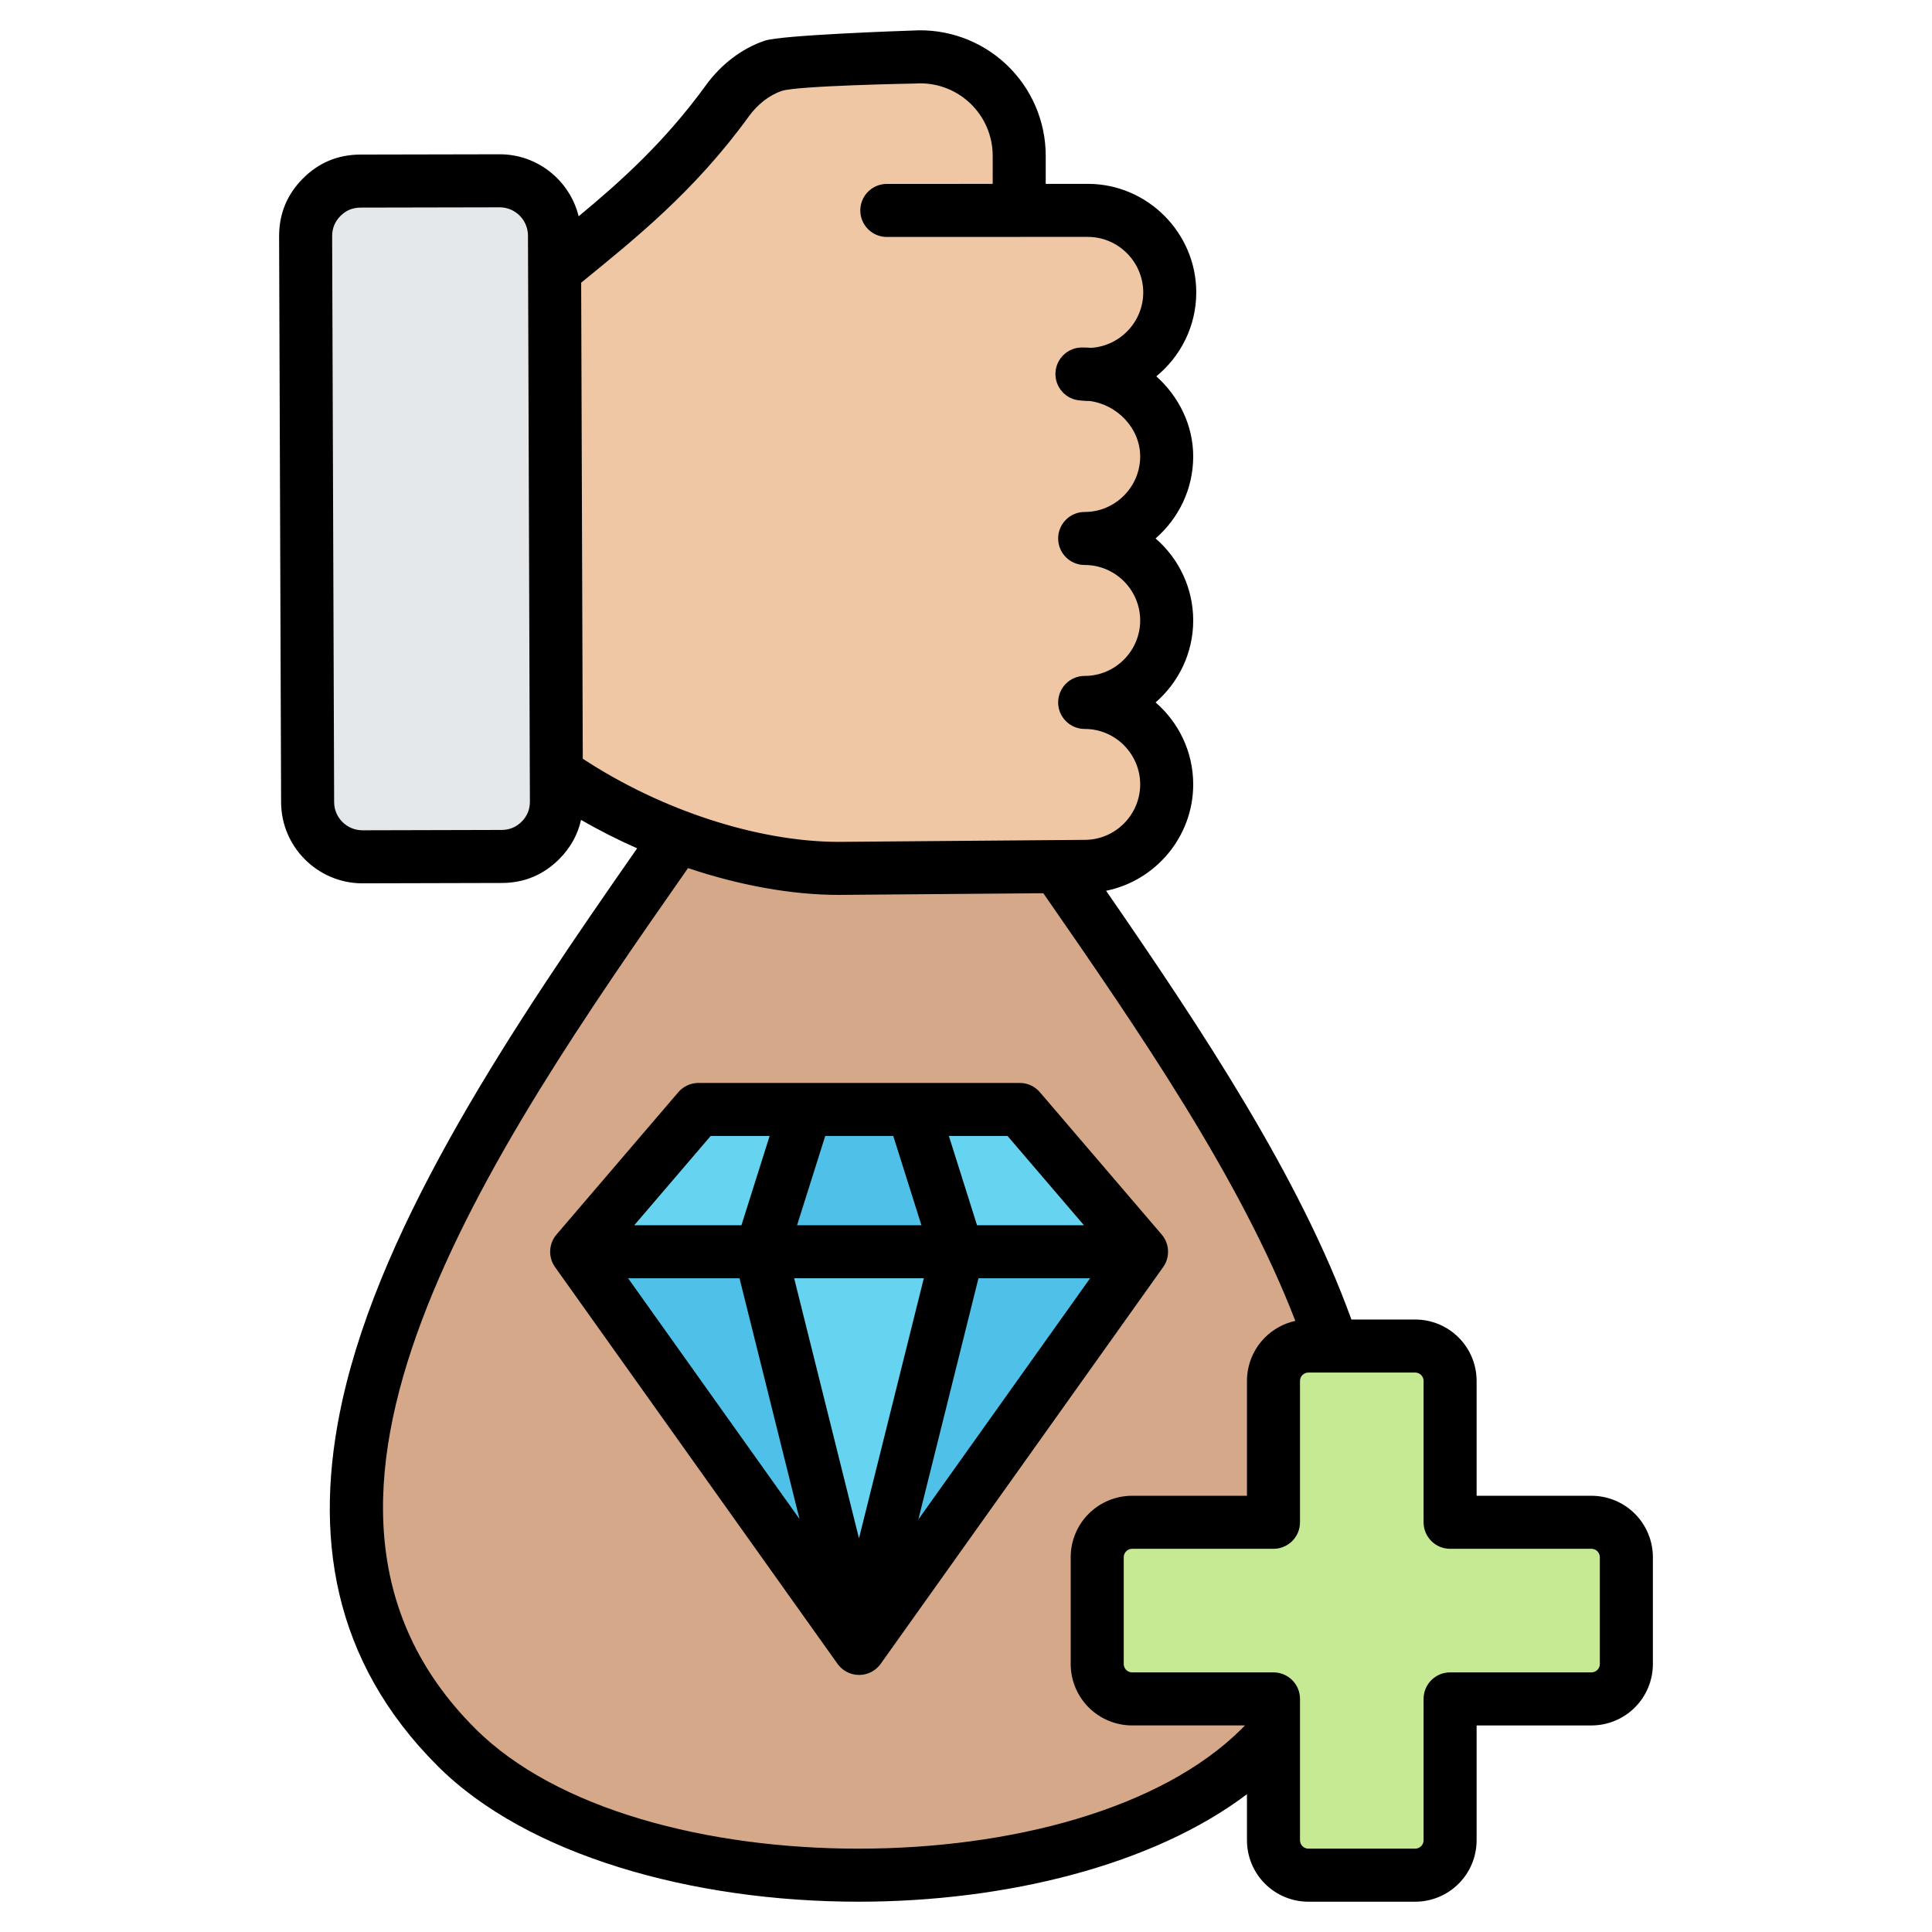
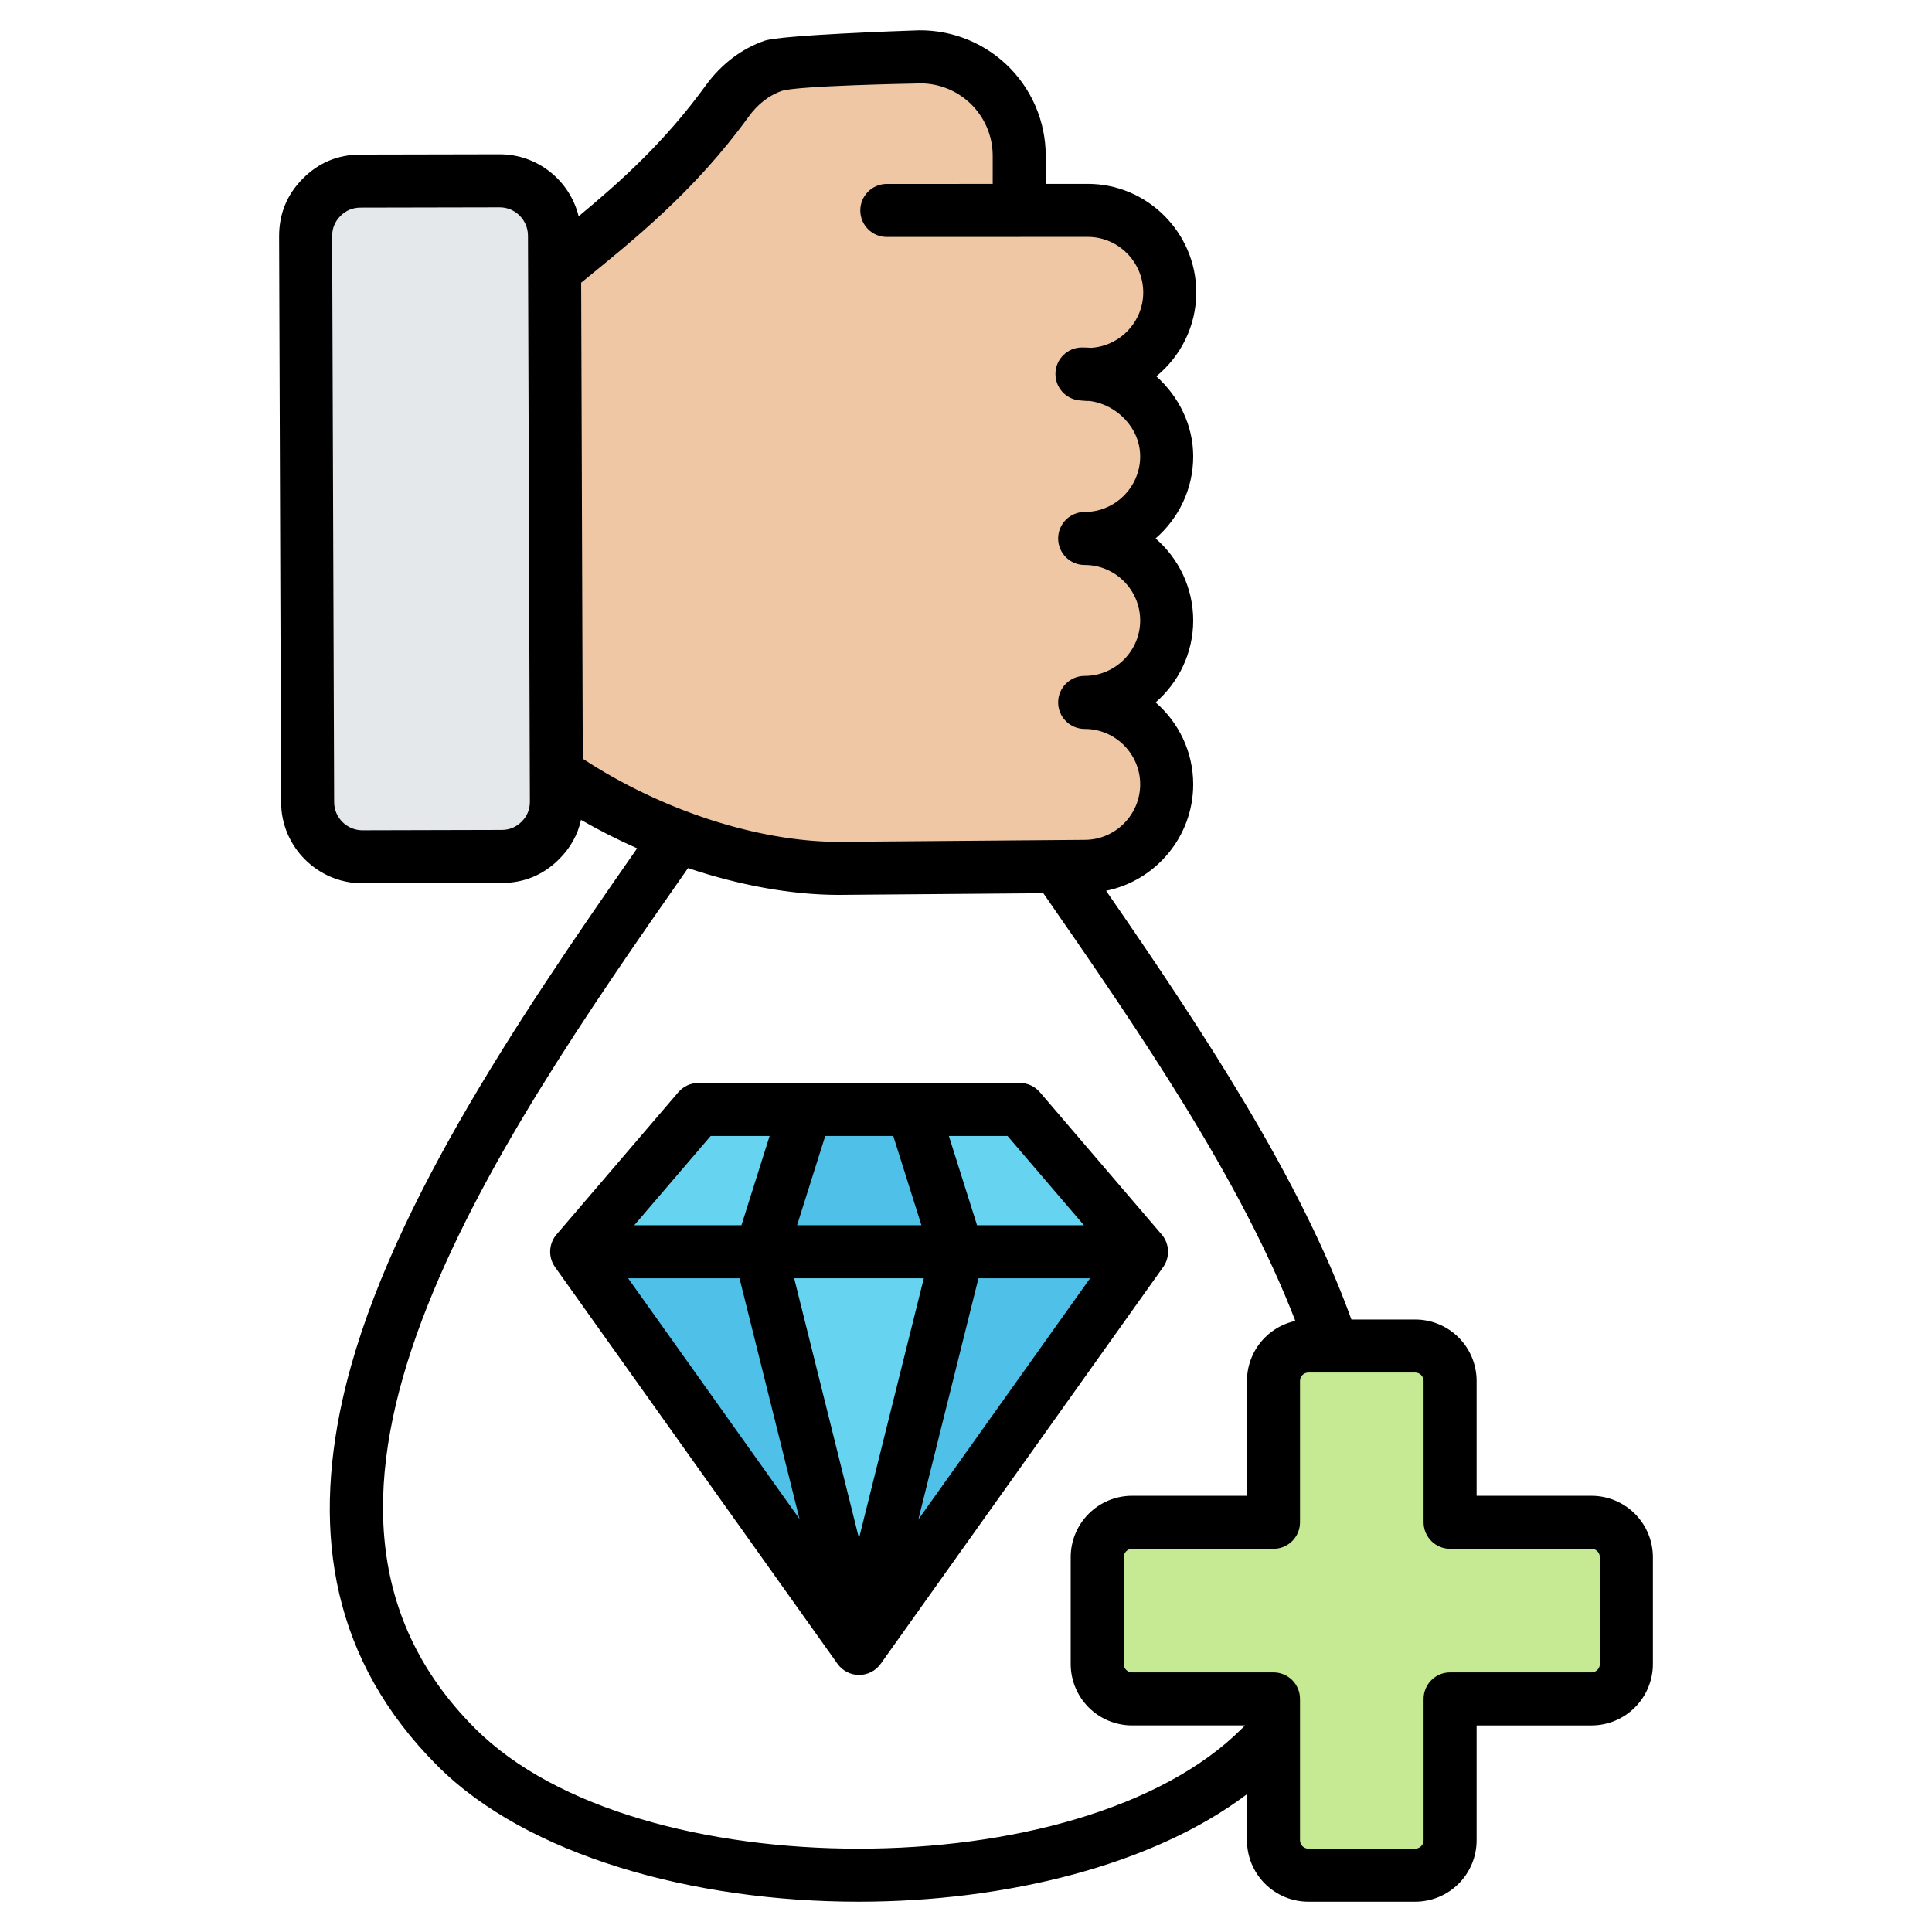
<svg xmlns="http://www.w3.org/2000/svg" clip-rule="evenodd" fill-rule="evenodd" stroke-linejoin="round" stroke-miterlimit="2" viewBox="0 0 510 510">
  <g>
    <g>
-       <path d="m252.135 189.285c57.22 87.346 154.652 197.96 80.689 271.924-45.055 45.055-167.35 45.055-212.366 0-73.624-73.592 24.523-188.736 79.696-271.225l-38.475-113.177s18.377-3.444 35.227 1.849c14.212 4.464 17.937 12.076 24.951 20.006 8.806 9.956 13.084 13.19 23.676 18.187 11.743 5.54 23.982 7.748 39.939 8.787 5.71.372 17.533.225 17.533.225z" fill="#d5a889" />
      <path d="m269.048 55.543v-14.416c0-7.215-2.983-14.109-8.244-19.048-5.26-4.938-12.328-7.482-19.529-7.027 0 0-32.823.844-37.153 2.318-4.743 1.614-8.971 4.906-12.144 9.281-35.85 49.411-80.577 51.837-84.01 111.82-2.955 51.495 65.512 90.624 113.233 90.761l65.107-.53c11.905.017 21.657-9.718 21.674-21.639 0-11.905-9.735-21.657-21.657-21.64 11.888.017 21.64-9.719 21.657-21.623 0-11.922-9.735-21.674-21.657-21.657 11.888.017 21.64-9.735 21.657-21.64 0-11.904-10.47-21.844-22.374-21.776l1.506.119c11.904 0 21.657-9.735 21.674-21.639 0-11.905-9.736-21.674-21.64-21.674l-53.052.017" fill="#efc7a4" />
      <path d="m132.452 226.083-36.748.094c-7.954.018-14.482-6.453-14.5-14.426-.169-49.804-.357-99.607-.526-149.411 0-3.996 1.407-7.428 4.221-10.261s6.228-4.258 10.223-4.277l36.729-.075c7.973-.037 14.482 6.453 14.52 14.425.168 49.804.337 99.608.506 149.412.019 3.976-1.388 7.428-4.202 10.261-2.814 2.813-6.246 4.258-10.223 4.258z" fill="#e4e8eb" fill-rule="nonzero" />
      <path d="m336.169 401.847v-37.314c0-2.444.971-4.788 2.699-6.517 1.728-1.728 4.072-2.699 6.517-2.699h28.191c2.444 0 4.788.971 6.517 2.699 1.728 1.729 2.699 4.073 2.699 6.517v37.314h37.314c2.444 0 4.788.971 6.516 2.699 1.729 1.729 2.7 4.073 2.7 6.517v28.191c0 2.444-.971 4.789-2.7 6.517-1.728 1.728-4.072 2.699-6.516 2.699h-37.314v37.314c0 2.444-.971 4.788-2.699 6.517-1.729 1.728-4.073 2.699-6.517 2.699h-28.191c-2.445 0-4.789-.971-6.517-2.699-1.728-1.729-2.699-4.073-2.699-6.517v-37.314h-37.314c-2.444 0-4.789-.971-6.517-2.699s-2.699-4.073-2.699-6.517v-28.191c0-2.444.971-4.788 2.699-6.517 1.728-1.728 4.073-2.699 6.517-2.699z" fill="#c6ea94" />
      <g>
        <path d="m240.849 292.843 11.87 37.57-52.13-.239 12.003-37.331z" fill="#4fc0e8" />
        <path d="m240.849 292.843 28.499.239 31.987 37.331-74.724 104.73-74.376-104.73 32.191-37.57z" fill="#4fc0e8" />
        <g fill="#66d4f1">
          <path d="m269.348 293.082 31.987 37.331h-48.616l-11.87-37.57z" />
          <path d="m184.426 292.843-32.191 37.57 48.354-.239 12.003-37.331z" />
          <path d="m252.719 330.413-26.108 104.73-26.022-104.969z" />
        </g>
        <path d="m301.335 330.413-74.724 104.73 26.108-104.73z" fill="#4fc0e8" />
        <path d="m152.235 330.413 74.376 104.73-26.022-104.969z" fill="#4fc0e8" />
      </g>
    </g>
    <path d="m153.376 216.428c-.846 3.877-2.763 7.338-5.743 10.338l-.008.008c-4.171 4.171-9.262 6.304-15.155 6.309h-.018l-36.731.094c-11.803.027-21.49-9.578-21.517-21.402-.169-49.804-.357-99.608-.526-149.423v-.012c0-5.917 2.088-10.999 6.255-15.194 4.172-4.2 9.232-6.316 15.166-6.344 0 0 36.738-.075 36.72-.075 10.095-.047 18.616 6.953 20.931 16.361 11.045-9.138 22.734-19.624 33.561-34.547 4.053-5.588 9.497-9.736 15.556-11.798 4.393-1.495 36.546-2.599 39.052-2.682 9.101-.552 18.028 2.673 24.677 8.915 6.669 6.262 10.452 15.003 10.452 24.151v7.409l11.1-.003c15.752 0 28.64 12.921 28.64 28.674v.01c-.013 8.889-4.129 16.865-10.545 22.126 5.917 5.3 9.739 12.88 9.739 21.16v.01c-.012 8.606-3.871 16.36-9.935 21.62 6.078 5.265 9.935 13.036 9.935 21.667v.01c-.012 8.604-3.869 16.351-9.929 21.607 6.074 5.263 9.929 13.028 9.929 21.646v.01c-.02 13.826-9.939 25.426-22.996 28.066 25.561 37.013 51.311 75.957 64.753 113.178h16.837c4.301 0 8.425 1.709 11.466 4.75s4.75 7.165 4.75 11.466v30.314h30.314c4.3 0 8.425 1.708 11.466 4.75 3.041 3.041 4.75 7.165 4.75 11.466v28.191c0 4.301-1.709 8.426-4.75 11.467s-7.166 4.749-11.466 4.749h-30.314v30.314c0 4.301-1.709 8.425-4.75 11.466-3.041 3.042-7.165 4.75-11.466 4.75h-28.191c-4.301 0-8.426-1.708-11.467-4.75-3.041-3.041-4.749-7.165-4.749-11.466v-12.164c-24.735 18.718-63.586 28.38-102.543 28.38-43.837 0-87.531-12.235-111.119-35.842-27.811-27.801-32.968-61.079-25.131-96.46 10.585-47.785 45.621-99.618 77.814-145.761-5.051-2.232-10.015-4.742-14.814-7.509zm.037-141.805.426 125.661c20.793 13.653 46.204 21.878 67.346 21.948l65.066-.529c.023-.001.045-.001.067-.001 8.055.012 14.65-6.578 14.664-14.644-.003-8.036-6.561-14.624-14.604-14.635h-.063c-3.862-.006-6.99-3.138-6.99-7s3.128-6.995 6.99-7h.063c8.021-.012 14.59-6.591 14.604-14.628-.003-8.049-6.56-14.64-14.604-14.652h-.063c-3.862-.005-6.99-3.138-6.99-7s3.128-6.994 6.99-7h.063c8.022-.011 14.59-6.606 14.604-14.645-.003-7.467-6.107-13.735-13.404-14.655-.154.002-.309.003-.464.003-.185 0-.37-.007-.554-.022l-1.506-.119c-3.739-.297-6.579-3.488-6.441-7.235.137-3.748 3.204-6.722 6.955-6.743.818-.005 1.63.027 2.436.093 7.648-.464 13.77-6.86 13.784-14.618-.003-8.055-6.585-14.669-14.64-14.669l-17.848.005c-.084.003-.167.005-.252.005-.082 0-.164-.002-.246-.004l-34.704.011c-3.863.001-7.001-3.135-7.002-6.998s3.134-7.001 6.998-7.002l27.954-.009v-7.414c0-5.282-2.184-10.329-6.035-13.944-3.851-3.616-9.025-5.478-14.297-5.145-.087.006-.174.009-.261.012 0 0-30.991.556-35.078 1.947-3.427 1.166-6.44 3.602-8.733 6.764-14.393 19.837-30.133 32.352-44.231 43.862zm121.998 161.168-54.153.441c-.026 0-.052 0-.077 0-12.343-.035-26.011-2.527-39.559-7.079-26.343 37.687-55.205 79.346-70.288 119.47-14.824 39.436-16.236 77.34 14.073 107.635l.003.004c21.429 21.447 61.389 31.738 101.216 31.738 39.829 0 79.8-10.292 101.248-31.741.262-.262.523-.525.781-.789h-29.8c-4.301 0-8.426-1.708-11.467-4.749s-4.749-7.166-4.749-11.467v-28.191c0-4.301 1.708-8.425 4.749-11.466 3.041-3.042 7.166-4.75 11.467-4.75h30.314v-30.314c0-4.301 1.708-8.425 4.749-11.466 2.215-2.215 5.005-3.723 8.02-4.379-14.387-37.316-41.05-76.177-66.527-112.897zm-142.959-16.708c2.049 0 3.814-.753 5.265-2.2 1.447-1.46 2.17-3.238 2.16-5.291l-.506-149.408c-.02-4.116-3.371-7.476-7.496-7.457 0 0-36.724.075-36.724.075-2.066.011-3.831.746-5.286 2.21-1.459 1.469-2.185 3.25-2.187 5.321.169 49.798.357 99.596.526 149.398v.004c.009 4.114 3.379 7.451 7.483 7.442l36.756-.094zm14.074 115.407c-.251-.352-.471-.73-.656-1.132-1.143-2.483-.737-5.403 1.04-7.479l32.149-37.564c1.33-1.554 3.273-2.448 5.318-2.448h84.809c2.045 0 3.988.894 5.318 2.448l32.149 37.564c1.777 2.076 2.183 4.996 1.04 7.479-.185.402-.405.78-.656 1.132l-74.553 104.713c-1.313 1.845-3.438 2.94-5.702 2.94-2.265 0-4.389-1.095-5.703-2.94zm141.232 2.94h-29.467l-15.873 63.682zm-29.844-14h28.216l-20.167-23.563h-15.485zm-22.116-23.563h-17.957l-7.436 23.563h32.829zm-32.638 0h-15.56l-20.167 23.563h28.291zm-7.947 37.563h-29.408l45.248 63.553zm31.539 68.65 17.11-68.65h-34.221zm109.417 2.767h-37.314c-.588 0-1.152.233-1.567.649-.416.416-.649.979-.649 1.567v28.191c0 .588.233 1.152.649 1.567.415.416.979.649 1.567.649h37.314c3.866 0 7 3.134 7 7v37.314c0 .588.233 1.151.649 1.567.415.416.979.649 1.567.649h28.191c.588 0 1.151-.233 1.567-.649.415-.416.649-.979.649-1.567v-37.314c0-3.866 3.134-7 7-7h37.314c.587 0 1.151-.233 1.567-.649.415-.415.649-.979.649-1.567v-28.191c0-.588-.234-1.151-.649-1.567-.416-.416-.98-.649-1.567-.649h-37.314c-3.866 0-7-3.134-7-7v-37.314c0-.588-.234-1.151-.649-1.567-.416-.415-.979-.649-1.567-.649h-28.191c-.588 0-1.152.234-1.567.649-.416.416-.649.979-.649 1.567v37.314c0 3.866-3.134 7-7 7z" />
  </g>
</svg>